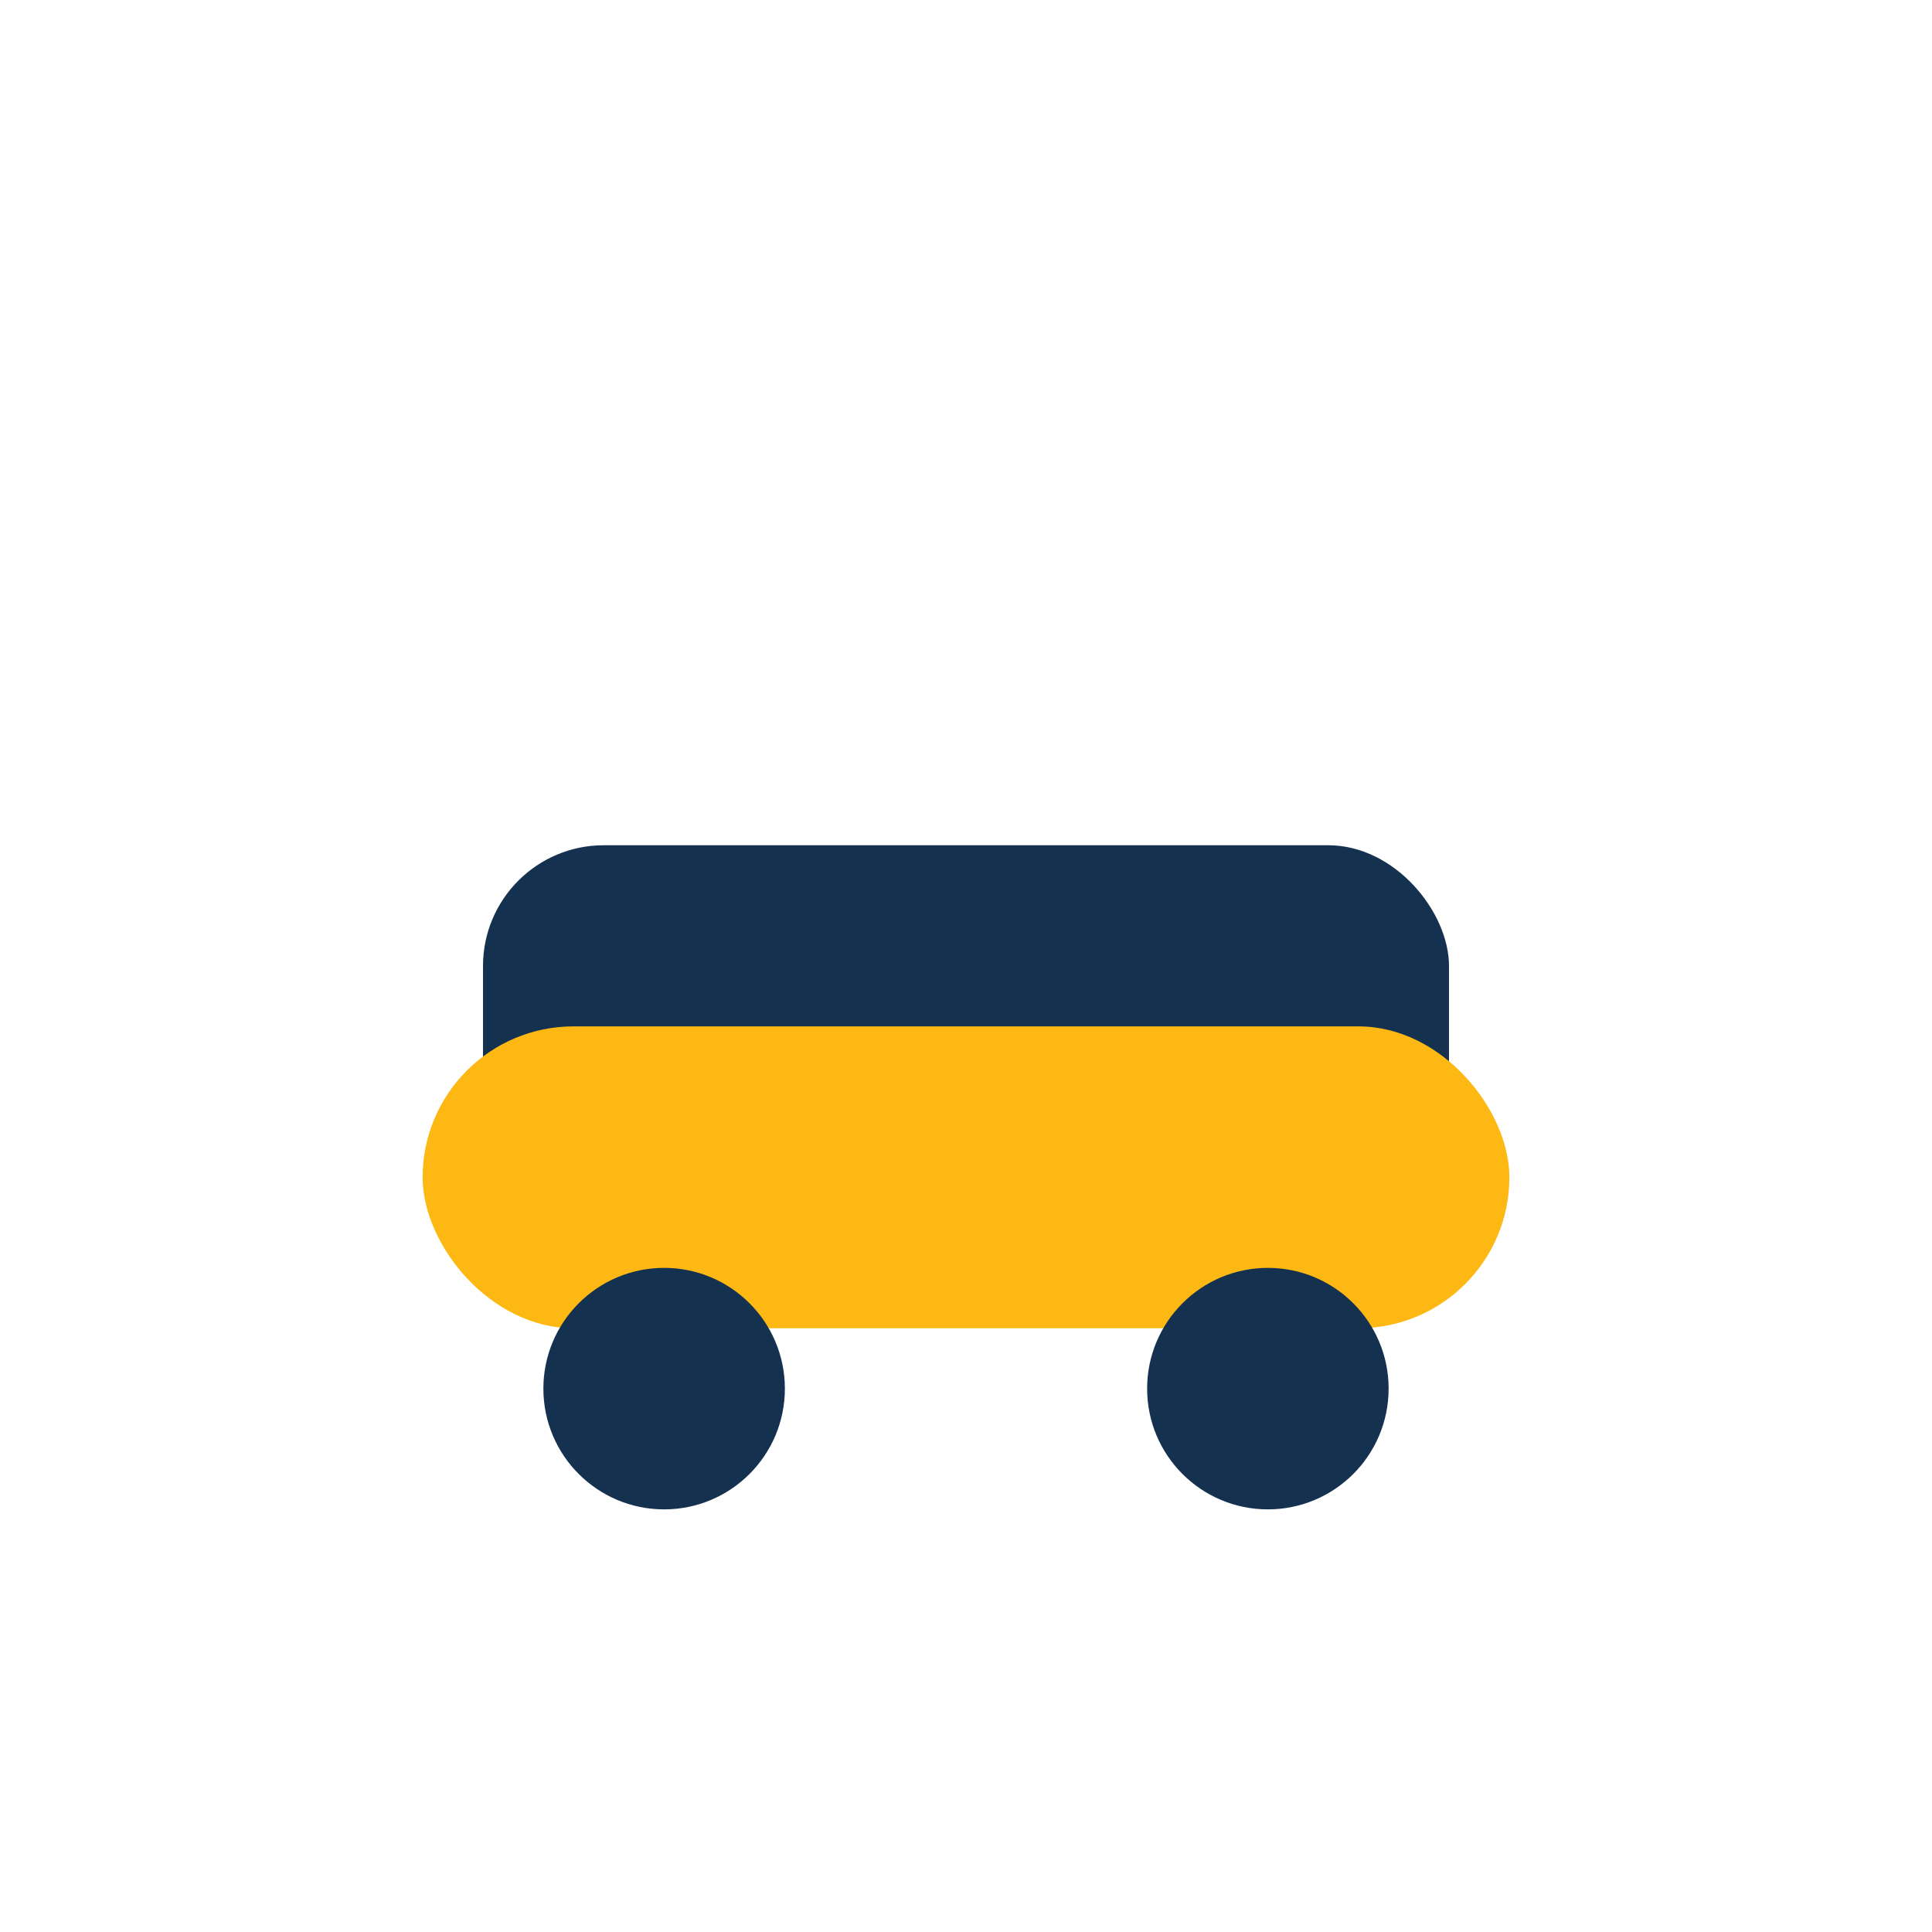
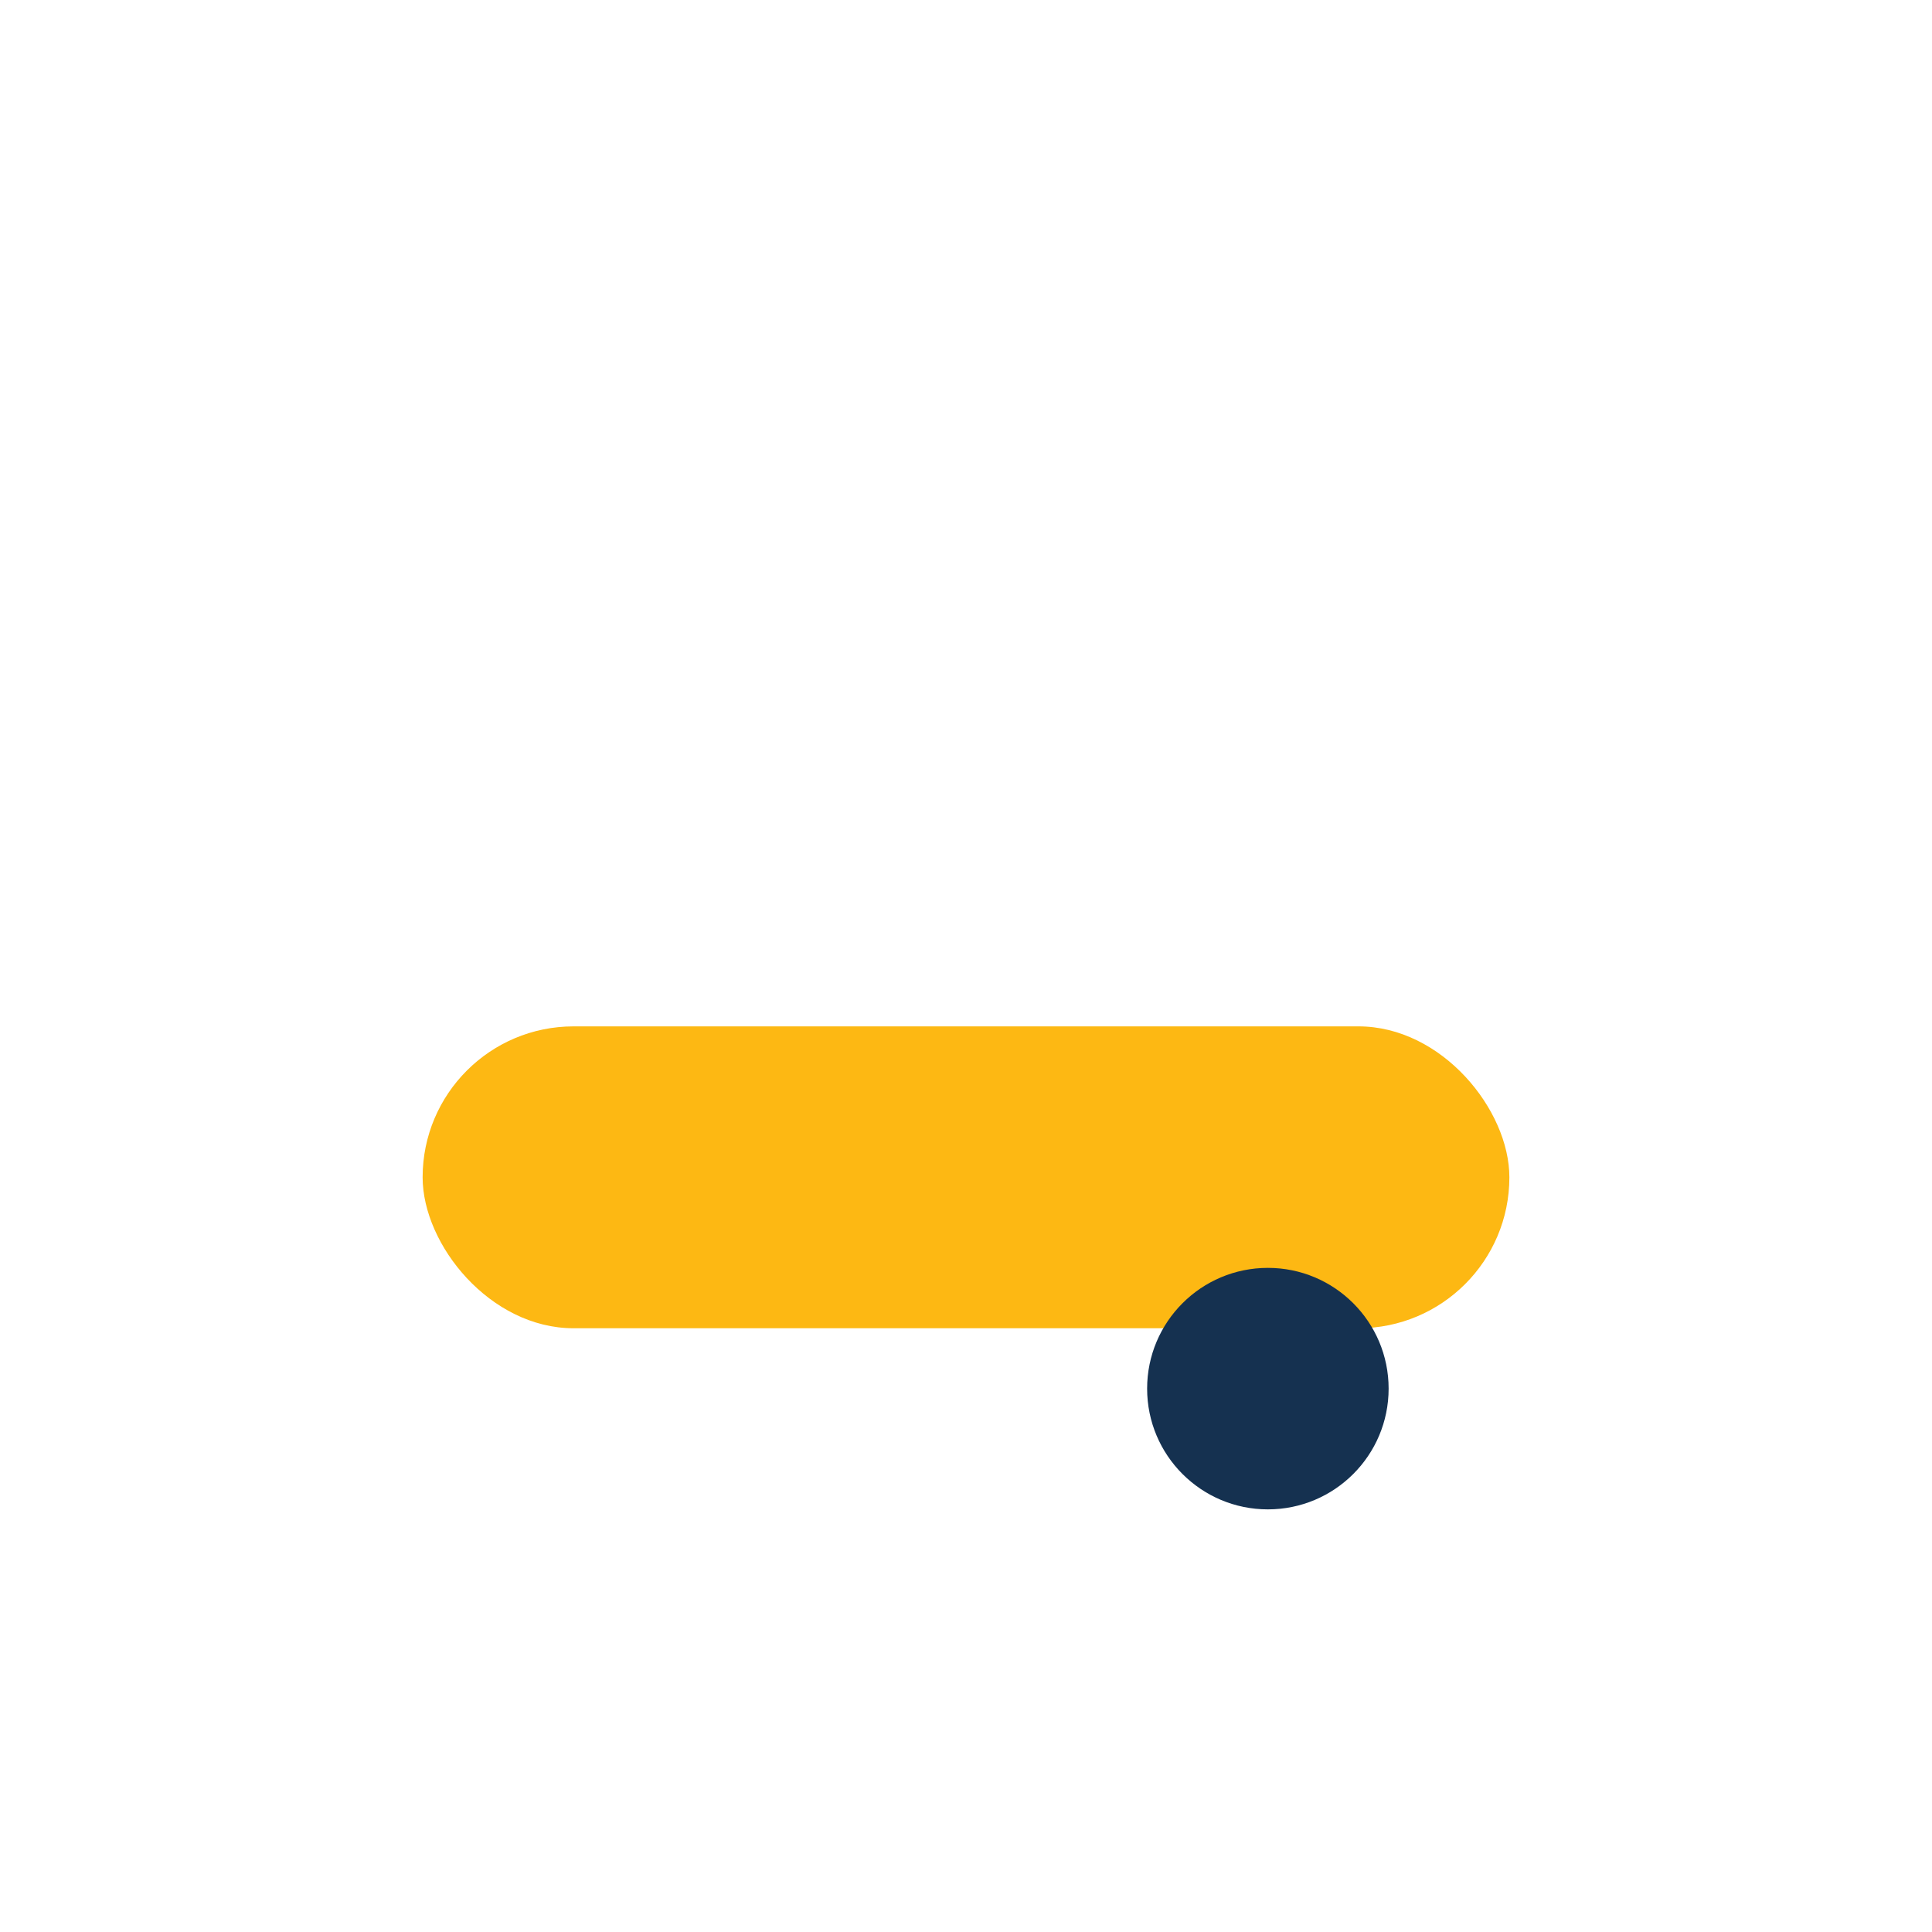
<svg xmlns="http://www.w3.org/2000/svg" width="32" height="32" viewBox="0 0 32 32">
-   <rect x="8" y="14" width="16" height="7" rx="2" fill="#153150" />
  <rect x="7" y="17" width="18" height="5" rx="2.5" fill="#FDB813" />
-   <circle cx="11" cy="23" r="2" fill="#153150" />
  <circle cx="21" cy="23" r="2" fill="#153150" />
</svg>